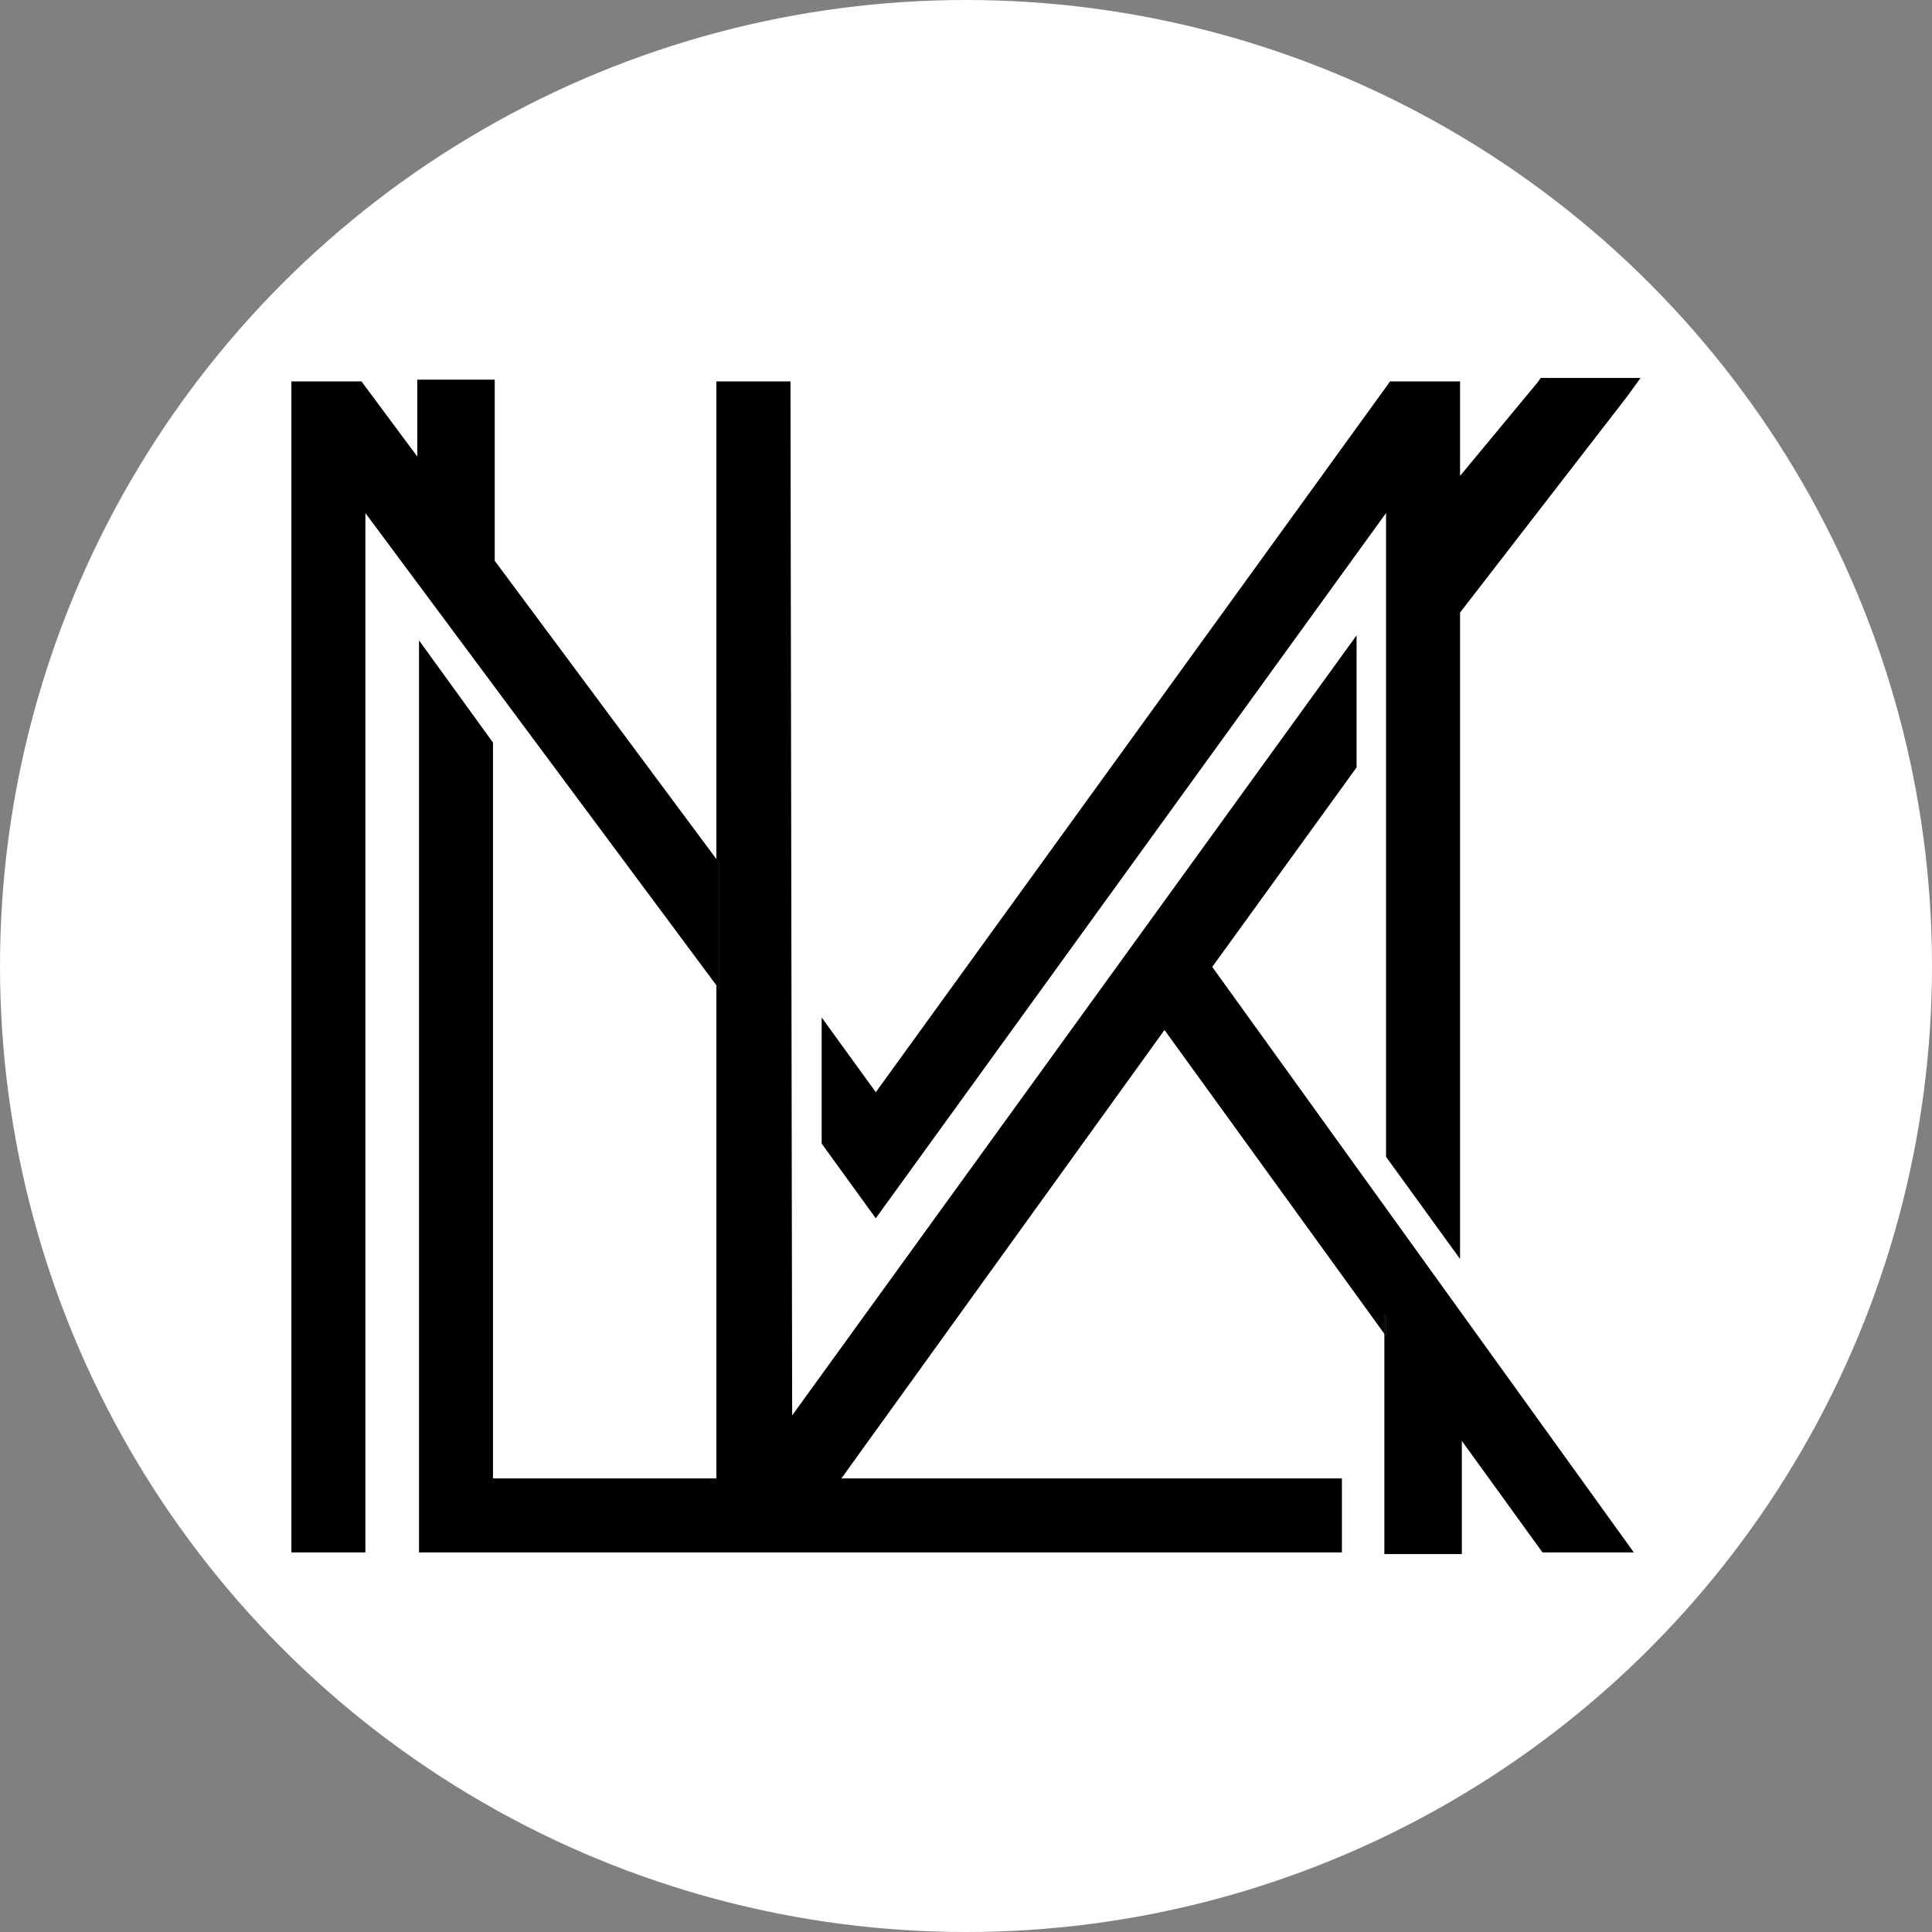
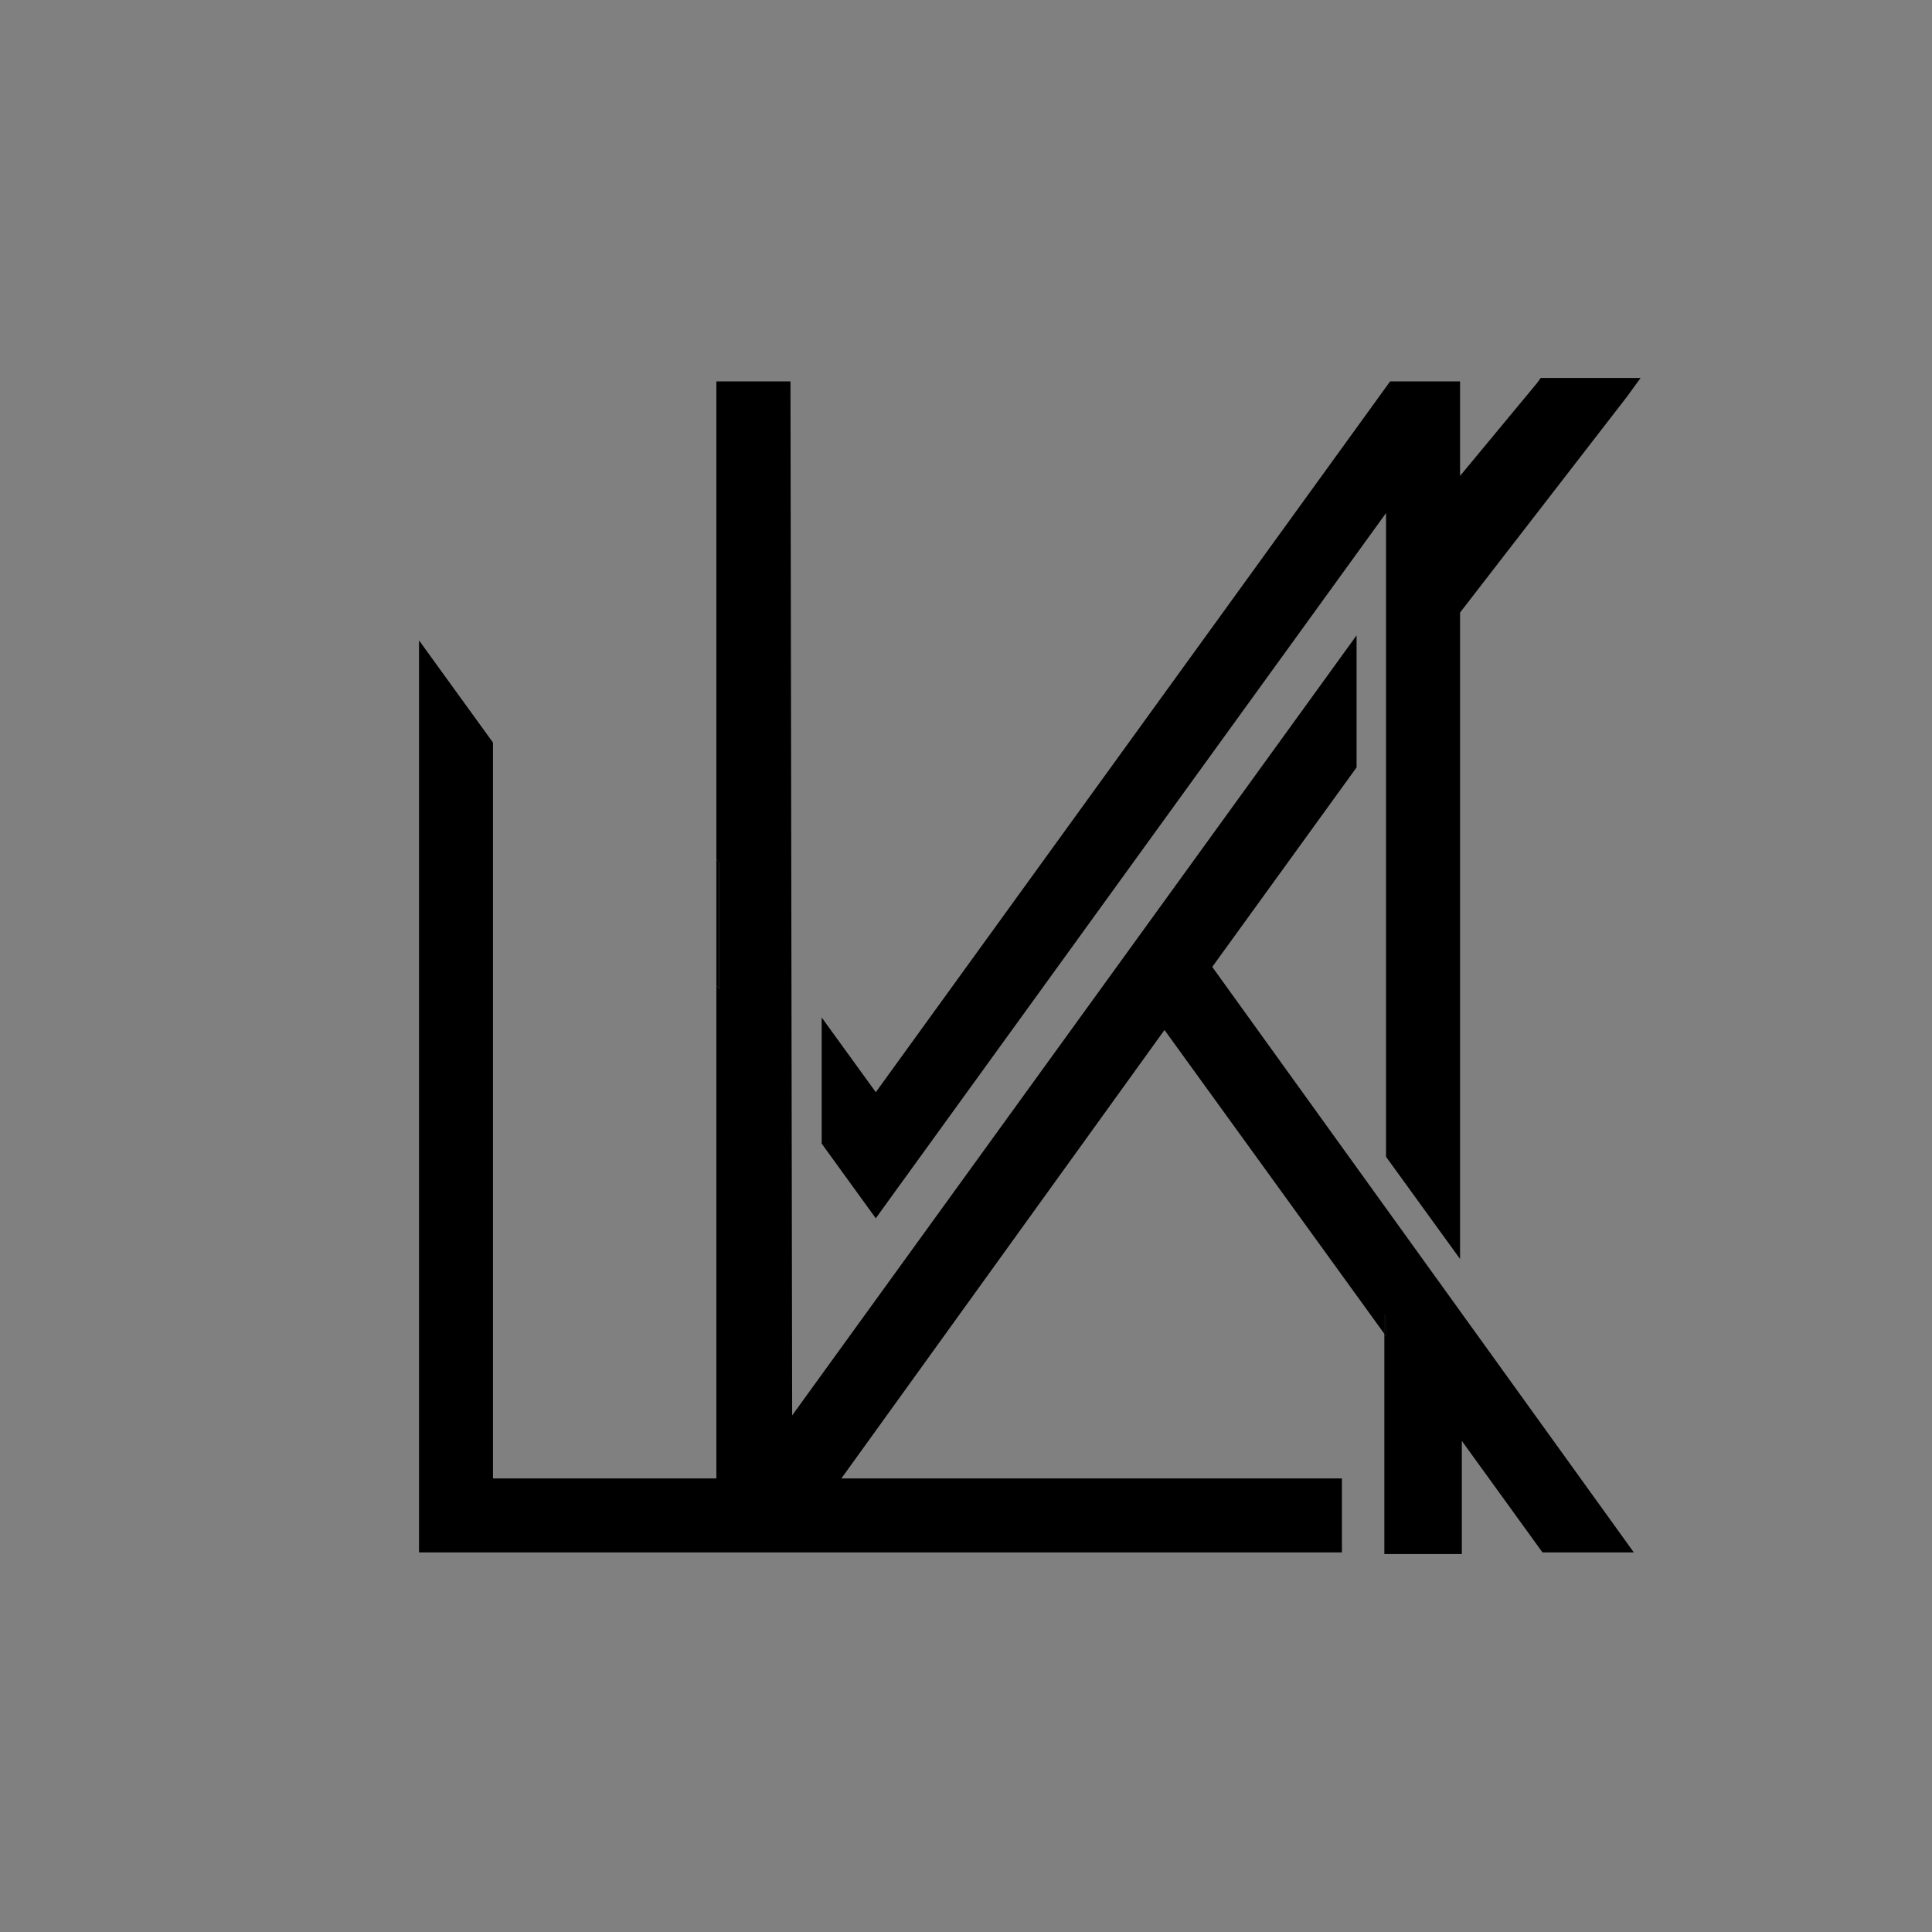
<svg xmlns="http://www.w3.org/2000/svg" viewBox="0 0 468 468">
  <rect x="0" y="0" width="468" height="468" fill="#808080" stroke="none" />
  <defs>
    <style>.a{fill:#fff;}</style>
  </defs>
-   <circle class="a" cx="234" cy="234" r="234" />
-   <polygon points="173.53 208.09 173.53 238.67 88.51 124.28 88.51 376.05 70.59 376.05 70.59 92.39 87.56 92.39 101.08 110.58 101.08 91.97 119.84 91.97 119.84 135.84 173.53 208.09" />
  <polygon points="335.75 319.05 335.75 323.66 335.34 323.1 335.34 318.47 335.75 319.05" />
-   <polygon points="174.22 209.02 174.22 239.59 173.53 238.67 173.53 208.09 174.22 209.02" />
  <polygon points="174.22 209.02 174.22 239.59 173.53 238.67 173.53 208.09 174.22 209.02" />
  <polygon points="335.75 319.05 335.75 323.66 335.34 323.1 335.34 318.47 335.75 319.05" />
  <polygon points="397.41 91.55 394.16 96.03 353.68 148.38 353.68 304.97 335.75 280.22 335.75 124.28 213.74 292.9 212.15 295.12 210.54 292.9 199.04 277.02 199.04 246.47 212.15 264.57 336.14 93.21 336.73 92.39 353.68 92.39 353.68 115.28 372.4 92.7 373.22 91.55 397.41 91.55" />
  <polygon points="395.77 376.05 373.65 376.05 354.11 349.04 354.11 376.45 335.34 376.45 335.34 323.1 335.75 323.66 335.75 319.05 335.34 318.47 335.34 323.1 282.08 249.5 203.81 358.13 325.06 358.13 325.06 376.05 101.5 376.05 101.5 155.12 119.42 179.88 119.42 358.13 173.53 358.13 173.53 238.67 174.22 239.59 174.22 209.02 173.53 208.09 173.53 92.39 191.48 92.39 191.89 342.86 328.61 153.91 328.61 185.9 293.65 234.22 395.77 376.05" />
</svg>